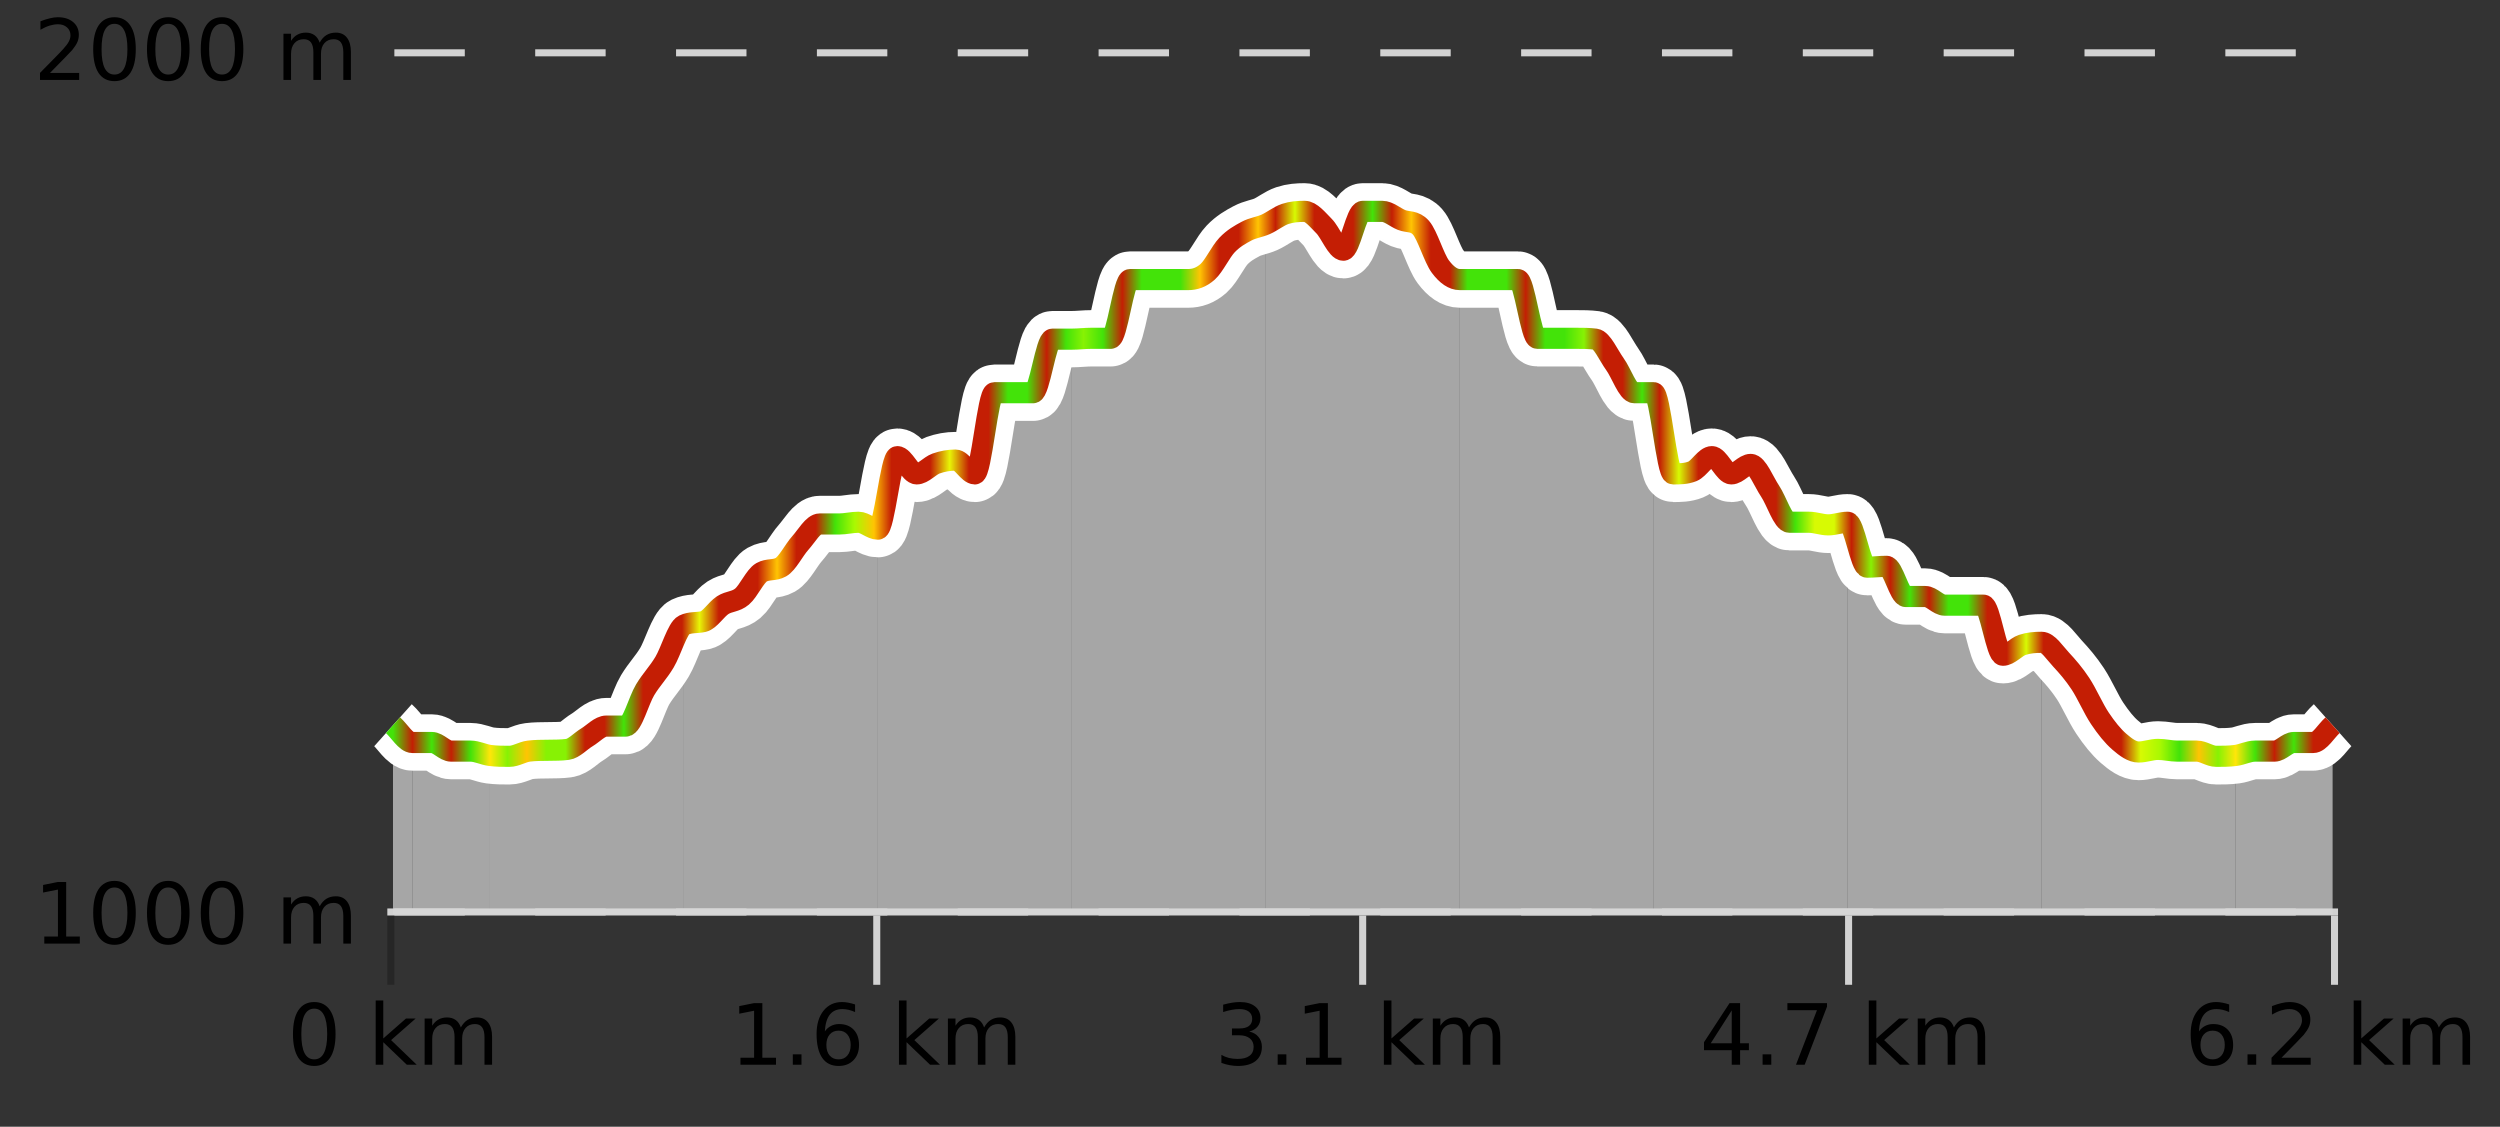
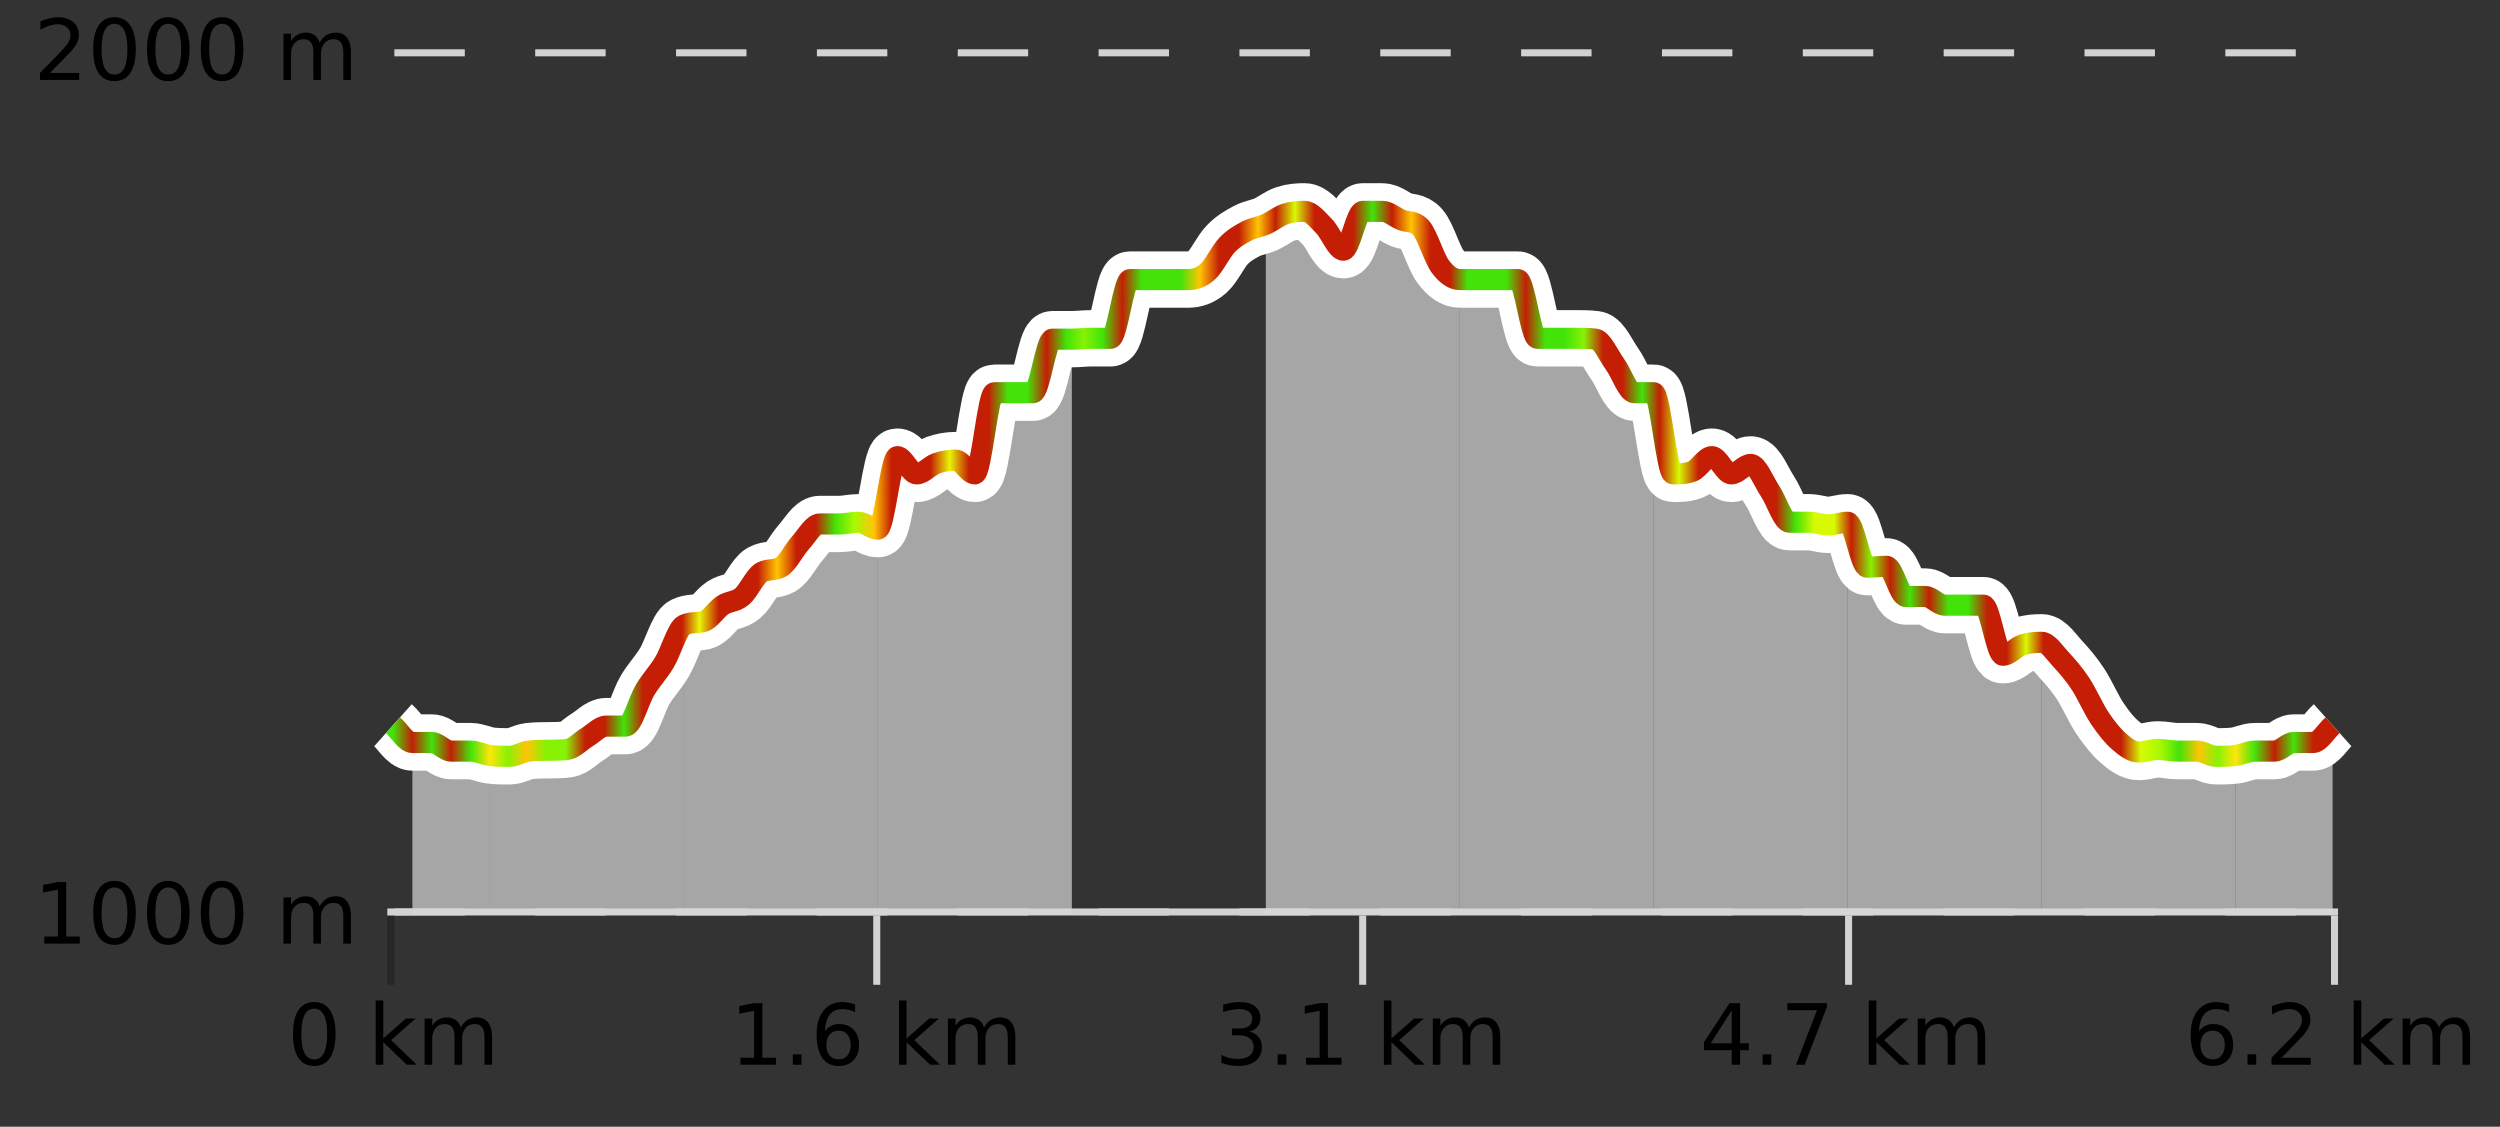
<svg xmlns="http://www.w3.org/2000/svg" width="355pt" height="160pt" viewBox="0 0 355 160" version="1.1">
  <rect x="0" y="0" width="355" height="160" fill="#333333" stroke="none" />
  <defs>
    <clipPath id="clip1">
      <path d="M 317 102 L 331.234 102 L 331.234 129.84 L 317 129.84 Z M 317 102 " />
    </clipPath>
    <clipPath id="clip2">
      <path d="M 289 91 L 318 91 L 318 129.84 L 289 129.84 Z M 289 91 " />
    </clipPath>
    <clipPath id="clip3">
      <path d="M 262 74 L 290 74 L 290 129.84 L 262 129.84 Z M 262 74 " />
    </clipPath>
    <clipPath id="clip4">
      <path d="M 234 55 L 263 55 L 263 129.84 L 234 129.84 Z M 234 55 " />
    </clipPath>
    <clipPath id="clip5">
      <path d="M 207 39 L 235 39 L 235 129.84 L 207 129.84 Z M 207 39 " />
    </clipPath>
    <clipPath id="clip6">
      <path d="M 179 30 L 208 30 L 208 129.84 L 179 129.84 Z M 179 30 " />
    </clipPath>
    <clipPath id="clip7">
      <path d="M 152 31 L 180 31 L 180 129.84 L 152 129.84 Z M 152 31 " />
    </clipPath>
    <clipPath id="clip8">
      <path d="M 124 48 L 153 48 L 153 129.84 L 124 129.84 Z M 124 48 " />
    </clipPath>
    <clipPath id="clip9">
      <path d="M 97 74 L 125 74 L 125 129.84 L 97 129.84 Z M 97 74 " />
    </clipPath>
    <clipPath id="clip10">
      <path d="M 69 88 L 98 88 L 98 129.84 L 69 129.84 Z M 69 88 " />
    </clipPath>
    <clipPath id="clip11">
      <path d="M 58 105 L 70 105 L 70 129.84 L 58 129.84 Z M 58 105 " />
    </clipPath>
    <clipPath id="clip12">
      <path d="M 55.805 102 L 59 102 L 59 129.84 L 55.805 129.84 Z M 55.805 102 " />
    </clipPath>
    <clipPath id="clip13">
      <path d="M 51.805 3.199 L 335.234 3.199 L 335.234 133.84 L 51.805 133.84 Z M 51.805 3.199 " />
    </clipPath>
    <clipPath id="clip14">
      <path d="M 54.305 5.699 L 332.734 5.699 L 332.734 131.34 L 54.305 131.34 Z M 54.305 5.699 " />
    </clipPath>
    <linearGradient id="linear0" gradientUnits="userSpaceOnUse" x1="55.803" y1="0" x2="331.231" y2="0">
      <stop offset="0" style="stop-color:rgb(26.275%,89.02%,3.529%);stop-opacity:1;" />
      <stop offset="0.01" style="stop-color:rgb(76.863%,11.765%,1.569%);stop-opacity:1;" />
      <stop offset="0.02" style="stop-color:rgb(26.275%,89.02%,3.529%);stop-opacity:1;" />
      <stop offset="0.03" style="stop-color:rgb(76.863%,11.765%,1.569%);stop-opacity:1;" />
      <stop offset="0.04" style="stop-color:rgb(26.275%,89.02%,3.529%);stop-opacity:1;" />
      <stop offset="0.05" style="stop-color:rgb(100%,90.196%,3.529%);stop-opacity:1;" />
      <stop offset="0.059" style="stop-color:rgb(52.941%,94.902%,1.569%);stop-opacity:1;" />
      <stop offset="0.069" style="stop-color:rgb(100%,76.863%,1.176%);stop-opacity:1;" />
      <stop offset="0.079" style="stop-color:rgb(52.941%,94.902%,1.569%);stop-opacity:1;" />
      <stop offset="0.089" style="stop-color:rgb(52.941%,94.902%,1.569%);stop-opacity:1;" />
      <stop offset="0.099" style="stop-color:rgb(76.863%,11.765%,1.569%);stop-opacity:1;" />
      <stop offset="0.109" style="stop-color:rgb(76.863%,11.765%,1.569%);stop-opacity:1;" />
      <stop offset="0.119" style="stop-color:rgb(26.275%,89.02%,3.529%);stop-opacity:1;" />
      <stop offset="0.129" style="stop-color:rgb(76.863%,11.765%,1.569%);stop-opacity:1;" />
      <stop offset="0.139" style="stop-color:rgb(76.863%,11.765%,1.569%);stop-opacity:1;" />
      <stop offset="0.149" style="stop-color:rgb(76.863%,11.765%,1.569%);stop-opacity:1;" />
      <stop offset="0.158" style="stop-color:rgb(90.588%,96.078%,2.353%);stop-opacity:1;" />
      <stop offset="0.168" style="stop-color:rgb(76.863%,11.765%,1.569%);stop-opacity:1;" />
      <stop offset="0.178" style="stop-color:rgb(76.863%,11.765%,1.569%);stop-opacity:1;" />
      <stop offset="0.188" style="stop-color:rgb(76.863%,11.765%,1.569%);stop-opacity:1;" />
      <stop offset="0.198" style="stop-color:rgb(100%,76.863%,1.176%);stop-opacity:1;" />
      <stop offset="0.208" style="stop-color:rgb(76.863%,11.765%,1.569%);stop-opacity:1;" />
      <stop offset="0.218" style="stop-color:rgb(76.863%,11.765%,1.569%);stop-opacity:1;" />
      <stop offset="0.228" style="stop-color:rgb(26.275%,89.02%,3.529%);stop-opacity:1;" />
      <stop offset="0.238" style="stop-color:rgb(66.275%,97.647%,0.784%);stop-opacity:1;" />
      <stop offset="0.248" style="stop-color:rgb(100%,76.863%,1.176%);stop-opacity:1;" />
      <stop offset="0.257" style="stop-color:rgb(76.863%,11.765%,1.569%);stop-opacity:1;" />
      <stop offset="0.267" style="stop-color:rgb(76.863%,11.765%,1.569%);stop-opacity:1;" />
      <stop offset="0.277" style="stop-color:rgb(76.863%,11.765%,1.569%);stop-opacity:1;" />
      <stop offset="0.287" style="stop-color:rgb(90.588%,96.078%,2.353%);stop-opacity:1;" />
      <stop offset="0.297" style="stop-color:rgb(76.863%,11.765%,1.569%);stop-opacity:1;" />
      <stop offset="0.307" style="stop-color:rgb(76.863%,11.765%,1.569%);stop-opacity:1;" />
      <stop offset="0.317" style="stop-color:rgb(26.275%,89.02%,3.529%);stop-opacity:1;" />
      <stop offset="0.327" style="stop-color:rgb(26.275%,89.02%,3.529%);stop-opacity:1;" />
      <stop offset="0.337" style="stop-color:rgb(76.863%,11.765%,1.569%);stop-opacity:1;" />
      <stop offset="0.347" style="stop-color:rgb(26.275%,89.02%,3.529%);stop-opacity:1;" />
      <stop offset="0.356" style="stop-color:rgb(52.941%,94.902%,1.569%);stop-opacity:1;" />
      <stop offset="0.366" style="stop-color:rgb(26.275%,89.02%,3.529%);stop-opacity:1;" />
      <stop offset="0.376" style="stop-color:rgb(76.863%,11.765%,1.569%);stop-opacity:1;" />
      <stop offset="0.386" style="stop-color:rgb(26.275%,89.02%,3.529%);stop-opacity:1;" />
      <stop offset="0.396" style="stop-color:rgb(26.275%,89.02%,3.529%);stop-opacity:1;" />
      <stop offset="0.406" style="stop-color:rgb(26.275%,89.02%,3.529%);stop-opacity:1;" />
      <stop offset="0.416" style="stop-color:rgb(100%,76.863%,1.176%);stop-opacity:1;" />
      <stop offset="0.426" style="stop-color:rgb(76.863%,11.765%,1.569%);stop-opacity:1;" />
      <stop offset="0.436" style="stop-color:rgb(76.863%,11.765%,1.569%);stop-opacity:1;" />
      <stop offset="0.446" style="stop-color:rgb(100%,76.863%,1.176%);stop-opacity:1;" />
      <stop offset="0.455" style="stop-color:rgb(76.863%,11.765%,1.569%);stop-opacity:1;" />
      <stop offset="0.465" style="stop-color:rgb(84.314%,98.039%,1.176%);stop-opacity:1;" />
      <stop offset="0.475" style="stop-color:rgb(76.863%,11.765%,1.569%);stop-opacity:1;" />
      <stop offset="0.485" style="stop-color:rgb(76.863%,11.765%,1.569%);stop-opacity:1;" />
      <stop offset="0.495" style="stop-color:rgb(76.863%,11.765%,1.569%);stop-opacity:1;" />
      <stop offset="0.505" style="stop-color:rgb(26.275%,89.02%,3.529%);stop-opacity:1;" />
      <stop offset="0.515" style="stop-color:rgb(76.863%,11.765%,1.569%);stop-opacity:1;" />
      <stop offset="0.525" style="stop-color:rgb(100%,76.863%,1.176%);stop-opacity:1;" />
      <stop offset="0.535" style="stop-color:rgb(76.863%,11.765%,1.569%);stop-opacity:1;" />
      <stop offset="0.545" style="stop-color:rgb(76.863%,11.765%,1.569%);stop-opacity:1;" />
      <stop offset="0.554" style="stop-color:rgb(26.275%,89.02%,3.529%);stop-opacity:1;" />
      <stop offset="0.564" style="stop-color:rgb(26.275%,89.02%,3.529%);stop-opacity:1;" />
      <stop offset="0.574" style="stop-color:rgb(26.275%,89.02%,3.529%);stop-opacity:1;" />
      <stop offset="0.584" style="stop-color:rgb(76.863%,11.765%,1.569%);stop-opacity:1;" />
      <stop offset="0.594" style="stop-color:rgb(26.275%,89.02%,3.529%);stop-opacity:1;" />
      <stop offset="0.604" style="stop-color:rgb(26.275%,89.02%,3.529%);stop-opacity:1;" />
      <stop offset="0.614" style="stop-color:rgb(52.941%,94.902%,1.569%);stop-opacity:1;" />
      <stop offset="0.624" style="stop-color:rgb(76.863%,11.765%,1.569%);stop-opacity:1;" />
      <stop offset="0.634" style="stop-color:rgb(76.863%,11.765%,1.569%);stop-opacity:1;" />
      <stop offset="0.644" style="stop-color:rgb(26.275%,89.02%,3.529%);stop-opacity:1;" />
      <stop offset="0.653" style="stop-color:rgb(76.863%,11.765%,1.569%);stop-opacity:1;" />
      <stop offset="0.663" style="stop-color:rgb(84.314%,98.039%,1.176%);stop-opacity:1;" />
      <stop offset="0.673" style="stop-color:rgb(76.863%,11.765%,1.569%);stop-opacity:1;" />
      <stop offset="0.683" style="stop-color:rgb(76.863%,11.765%,1.569%);stop-opacity:1;" />
      <stop offset="0.693" style="stop-color:rgb(76.863%,11.765%,1.569%);stop-opacity:1;" />
      <stop offset="0.703" style="stop-color:rgb(76.863%,11.765%,1.569%);stop-opacity:1;" />
      <stop offset="0.713" style="stop-color:rgb(76.863%,11.765%,1.569%);stop-opacity:1;" />
      <stop offset="0.723" style="stop-color:rgb(26.275%,89.02%,3.529%);stop-opacity:1;" />
      <stop offset="0.733" style="stop-color:rgb(84.314%,98.039%,1.176%);stop-opacity:1;" />
      <stop offset="0.743" style="stop-color:rgb(84.314%,98.039%,1.176%);stop-opacity:1;" />
      <stop offset="0.752" style="stop-color:rgb(76.863%,11.765%,1.569%);stop-opacity:1;" />
      <stop offset="0.762" style="stop-color:rgb(52.941%,94.902%,1.569%);stop-opacity:1;" />
      <stop offset="0.772" style="stop-color:rgb(76.863%,11.765%,1.569%);stop-opacity:1;" />
      <stop offset="0.782" style="stop-color:rgb(26.275%,89.02%,3.529%);stop-opacity:1;" />
      <stop offset="0.792" style="stop-color:rgb(76.863%,11.765%,1.569%);stop-opacity:1;" />
      <stop offset="0.802" style="stop-color:rgb(26.275%,89.02%,3.529%);stop-opacity:1;" />
      <stop offset="0.812" style="stop-color:rgb(26.275%,89.02%,3.529%);stop-opacity:1;" />
      <stop offset="0.822" style="stop-color:rgb(76.863%,11.765%,1.569%);stop-opacity:1;" />
      <stop offset="0.832" style="stop-color:rgb(76.863%,11.765%,1.569%);stop-opacity:1;" />
      <stop offset="0.842" style="stop-color:rgb(84.314%,98.039%,1.176%);stop-opacity:1;" />
      <stop offset="0.851" style="stop-color:rgb(76.863%,11.765%,1.569%);stop-opacity:1;" />
      <stop offset="0.861" style="stop-color:rgb(76.863%,11.765%,1.569%);stop-opacity:1;" />
      <stop offset="0.871" style="stop-color:rgb(76.863%,11.765%,1.569%);stop-opacity:1;" />
      <stop offset="0.881" style="stop-color:rgb(76.863%,11.765%,1.569%);stop-opacity:1;" />
      <stop offset="0.891" style="stop-color:rgb(76.863%,11.765%,1.569%);stop-opacity:1;" />
      <stop offset="0.901" style="stop-color:rgb(84.314%,98.039%,1.176%);stop-opacity:1;" />
      <stop offset="0.911" style="stop-color:rgb(66.275%,97.647%,0.784%);stop-opacity:1;" />
      <stop offset="0.921" style="stop-color:rgb(26.275%,89.02%,3.529%);stop-opacity:1;" />
      <stop offset="0.931" style="stop-color:rgb(100%,76.863%,1.176%);stop-opacity:1;" />
      <stop offset="0.941" style="stop-color:rgb(52.941%,94.902%,1.569%);stop-opacity:1;" />
      <stop offset="0.95" style="stop-color:rgb(100%,90.196%,3.529%);stop-opacity:1;" />
      <stop offset="0.96" style="stop-color:rgb(26.275%,89.02%,3.529%);stop-opacity:1;" />
      <stop offset="0.97" style="stop-color:rgb(76.863%,11.765%,1.569%);stop-opacity:1;" />
      <stop offset="0.98" style="stop-color:rgb(26.275%,89.02%,3.529%);stop-opacity:1;" />
      <stop offset="0.99" style="stop-color:rgb(76.863%,11.765%,1.569%);stop-opacity:1;" />
      <stop offset="1" style="stop-color:rgb(76.863%,11.765%,1.569%);stop-opacity:1;" />
    </linearGradient>
  </defs>
  <g id="surface1">
    <path style="fill:none;stroke-width:1;stroke-linecap:butt;stroke-linejoin:miter;stroke:rgb(0%,0%,0%);stroke-opacity:0.247;stroke-miterlimit:10;" d="M 55.5 130 L 55.5 139.84 " />
    <path style="fill:none;stroke-width:1;stroke-linecap:butt;stroke-linejoin:miter;stroke:rgb(82.353%,82.353%,82.353%);stroke-opacity:1;stroke-miterlimit:10;" d="M 124.5 130 L 124.5 139.84 " />
    <path style="fill:none;stroke-width:1;stroke-linecap:butt;stroke-linejoin:miter;stroke:rgb(82.353%,82.353%,82.353%);stroke-opacity:1;stroke-miterlimit:10;" d="M 193.5 130 L 193.5 139.84 " />
    <path style="fill:none;stroke-width:1;stroke-linecap:butt;stroke-linejoin:miter;stroke:rgb(82.353%,82.353%,82.353%);stroke-opacity:1;stroke-miterlimit:10;" d="M 262.5 130 L 262.5 139.84 " />
    <path style="fill:none;stroke-width:1;stroke-linecap:butt;stroke-linejoin:miter;stroke:rgb(82.353%,82.353%,82.353%);stroke-opacity:1;stroke-miterlimit:10;" d="M 331.5 130 L 331.5 139.84 " />
    <path style="fill:none;stroke-width:1;stroke-linecap:butt;stroke-linejoin:miter;stroke:rgb(82.353%,82.353%,82.353%);stroke-opacity:1;stroke-miterlimit:10;" d="M 55 129.5 L 332 129.5 " />
    <path style=" stroke:none;fill-rule:nonzero;fill:rgb(0%,0%,0%);fill-opacity:1;" d="M 44.617 143.227 C 44.012 143.227 43.555 143.531 43.242 144.133 C 42.938 144.727 42.789 145.629 42.789 146.836 C 42.789 148.035 42.938 148.938 43.242 149.539 C 43.555 150.133 44.012 150.43 44.617 150.43 C 45.23 150.43 45.688 150.133 45.992 149.539 C 46.305 148.938 46.461 148.035 46.461 146.836 C 46.461 145.629 46.305 144.727 45.992 144.133 C 45.688 143.531 45.23 143.227 44.617 143.227 Z M 44.617 142.289 C 45.594 142.289 46.344 142.68 46.867 143.461 C 47.387 144.234 47.648 145.359 47.648 146.836 C 47.648 148.305 47.387 149.43 46.867 150.211 C 46.344 150.984 45.594 151.367 44.617 151.367 C 43.637 151.367 42.887 150.984 42.367 150.211 C 41.855 149.43 41.602 148.305 41.602 146.836 C 41.602 145.359 41.855 144.234 42.367 143.461 C 42.887 142.68 43.637 142.289 44.617 142.289 Z M 53.348 142.07 L 54.426 142.07 L 54.426 147.461 L 57.645 144.633 L 59.02 144.633 L 55.535 147.695 L 59.176 151.195 L 57.77 151.195 L 54.426 147.992 L 54.426 151.195 L 53.348 151.195 Z M 65.438 145.898 C 65.707 145.41 66.031 145.051 66.406 144.82 C 66.781 144.594 67.223 144.477 67.734 144.477 C 68.422 144.477 68.945 144.719 69.312 145.195 C 69.688 145.676 69.875 146.352 69.875 147.227 L 69.875 151.195 L 68.797 151.195 L 68.797 147.273 C 68.797 146.641 68.68 146.172 68.453 145.867 C 68.234 145.566 67.895 145.414 67.438 145.414 C 66.875 145.414 66.43 145.602 66.109 145.977 C 65.785 146.344 65.625 146.848 65.625 147.492 L 65.625 151.195 L 64.547 151.195 L 64.547 147.273 C 64.547 146.641 64.43 146.172 64.203 145.867 C 63.984 145.566 63.641 145.414 63.172 145.414 C 62.617 145.414 62.18 145.602 61.859 145.977 C 61.535 146.344 61.375 146.848 61.375 147.492 L 61.375 151.195 L 60.297 151.195 L 60.297 144.633 L 61.375 144.633 L 61.375 145.648 C 61.625 145.254 61.922 144.961 62.266 144.773 C 62.609 144.578 63.016 144.477 63.484 144.477 C 63.961 144.477 64.367 144.598 64.703 144.836 C 65.035 145.078 65.281 145.43 65.438 145.898 Z M 40.805 140.055 " />
    <path style=" stroke:none;fill-rule:nonzero;fill:rgb(0%,0%,0%);fill-opacity:1;" d="M 105.145 150.195 L 107.082 150.195 L 107.082 143.523 L 104.973 143.945 L 104.973 142.867 L 107.066 142.445 L 108.254 142.445 L 108.254 150.195 L 110.191 150.195 L 110.191 151.195 L 105.145 151.195 Z M 112.578 149.711 L 113.812 149.711 L 113.812 151.195 L 112.578 151.195 Z M 119.078 146.352 C 118.547 146.352 118.125 146.535 117.812 146.898 C 117.5 147.266 117.344 147.758 117.344 148.383 C 117.344 149.02 117.5 149.52 117.812 149.883 C 118.125 150.25 118.547 150.43 119.078 150.43 C 119.609 150.43 120.023 150.25 120.328 149.883 C 120.641 149.52 120.797 149.02 120.797 148.383 C 120.797 147.758 120.641 147.266 120.328 146.898 C 120.023 146.535 119.609 146.352 119.078 146.352 Z M 121.422 142.633 L 121.422 143.711 C 121.117 143.578 120.816 143.473 120.516 143.398 C 120.211 143.328 119.914 143.289 119.625 143.289 C 118.844 143.289 118.242 143.555 117.828 144.086 C 117.422 144.609 117.188 145.398 117.125 146.461 C 117.352 146.129 117.641 145.875 117.984 145.695 C 118.336 145.508 118.723 145.414 119.141 145.414 C 120.016 145.414 120.707 145.68 121.219 146.211 C 121.727 146.742 121.984 147.469 121.984 148.383 C 121.984 149.289 121.719 150.016 121.188 150.555 C 120.656 151.098 119.953 151.367 119.078 151.367 C 118.055 151.367 117.281 150.984 116.75 150.211 C 116.219 149.43 115.953 148.305 115.953 146.836 C 115.953 145.453 116.281 144.348 116.938 143.523 C 117.594 142.703 118.473 142.289 119.578 142.289 C 119.867 142.289 120.164 142.32 120.469 142.383 C 120.77 142.438 121.086 142.52 121.422 142.633 Z M 127.652 142.07 L 128.73 142.07 L 128.73 147.461 L 131.949 144.633 L 133.324 144.633 L 129.84 147.695 L 133.48 151.195 L 132.074 151.195 L 128.73 147.992 L 128.73 151.195 L 127.652 151.195 Z M 139.742 145.898 C 140.012 145.41 140.336 145.051 140.711 144.82 C 141.086 144.594 141.527 144.477 142.039 144.477 C 142.727 144.477 143.25 144.719 143.617 145.195 C 143.992 145.676 144.18 146.352 144.18 147.227 L 144.18 151.195 L 143.102 151.195 L 143.102 147.273 C 143.102 146.641 142.984 146.172 142.758 145.867 C 142.539 145.566 142.199 145.414 141.742 145.414 C 141.18 145.414 140.734 145.602 140.414 145.977 C 140.09 146.344 139.93 146.848 139.93 147.492 L 139.93 151.195 L 138.852 151.195 L 138.852 147.273 C 138.852 146.641 138.734 146.172 138.508 145.867 C 138.289 145.566 137.945 145.414 137.477 145.414 C 136.922 145.414 136.484 145.602 136.164 145.977 C 135.84 146.344 135.68 146.848 135.68 147.492 L 135.68 151.195 L 134.602 151.195 L 134.602 144.633 L 135.68 144.633 L 135.68 145.648 C 135.93 145.254 136.227 144.961 136.57 144.773 C 136.914 144.578 137.32 144.477 137.789 144.477 C 138.266 144.477 138.672 144.598 139.008 144.836 C 139.34 145.078 139.586 145.43 139.742 145.898 Z M 103.66 140.055 " />
    <path style=" stroke:none;fill-rule:nonzero;fill:rgb(0%,0%,0%);fill-opacity:1;" d="M 177.391 146.477 C 177.953 146.602 178.391 146.859 178.703 147.242 C 179.023 147.617 179.188 148.086 179.188 148.648 C 179.188 149.516 178.891 150.188 178.297 150.664 C 177.703 151.133 176.859 151.367 175.766 151.367 C 175.398 151.367 175.02 151.328 174.625 151.258 C 174.238 151.188 173.844 151.078 173.438 150.93 L 173.438 149.789 C 173.758 149.977 174.113 150.125 174.5 150.227 C 174.895 150.32 175.305 150.367 175.734 150.367 C 176.473 150.367 177.035 150.223 177.422 149.93 C 177.816 149.641 178.016 149.211 178.016 148.648 C 178.016 148.141 177.832 147.738 177.469 147.445 C 177.102 147.156 176.602 147.008 175.969 147.008 L 174.938 147.008 L 174.938 146.039 L 176.016 146.039 C 176.586 146.039 177.031 145.926 177.344 145.695 C 177.656 145.457 177.812 145.117 177.812 144.68 C 177.812 144.234 177.648 143.891 177.328 143.648 C 177.016 143.41 176.562 143.289 175.969 143.289 C 175.633 143.289 175.281 143.328 174.906 143.398 C 174.539 143.461 174.133 143.566 173.688 143.711 L 173.688 142.664 C 174.145 142.539 174.566 142.445 174.953 142.383 C 175.348 142.32 175.719 142.289 176.062 142.289 C 176.969 142.289 177.68 142.492 178.203 142.898 C 178.723 143.305 178.984 143.859 178.984 144.555 C 178.984 145.047 178.844 145.457 178.562 145.789 C 178.289 146.125 177.898 146.352 177.391 146.477 Z M 181.43 149.711 L 182.664 149.711 L 182.664 151.195 L 181.43 151.195 Z M 185.449 150.195 L 187.387 150.195 L 187.387 143.523 L 185.277 143.945 L 185.277 142.867 L 187.371 142.445 L 188.559 142.445 L 188.559 150.195 L 190.496 150.195 L 190.496 151.195 L 185.449 151.195 Z M 196.508 142.07 L 197.586 142.07 L 197.586 147.461 L 200.805 144.633 L 202.18 144.633 L 198.695 147.695 L 202.336 151.195 L 200.93 151.195 L 197.586 147.992 L 197.586 151.195 L 196.508 151.195 Z M 208.598 145.898 C 208.867 145.41 209.191 145.051 209.566 144.82 C 209.941 144.594 210.383 144.477 210.895 144.477 C 211.582 144.477 212.105 144.719 212.473 145.195 C 212.848 145.676 213.035 146.352 213.035 147.227 L 213.035 151.195 L 211.957 151.195 L 211.957 147.273 C 211.957 146.641 211.84 146.172 211.613 145.867 C 211.395 145.566 211.055 145.414 210.598 145.414 C 210.035 145.414 209.59 145.602 209.27 145.977 C 208.945 146.344 208.785 146.848 208.785 147.492 L 208.785 151.195 L 207.707 151.195 L 207.707 147.273 C 207.707 146.641 207.59 146.172 207.363 145.867 C 207.145 145.566 206.801 145.414 206.332 145.414 C 205.777 145.414 205.34 145.602 205.02 145.977 C 204.695 146.344 204.535 146.848 204.535 147.492 L 204.535 151.195 L 203.457 151.195 L 203.457 144.633 L 204.535 144.633 L 204.535 145.648 C 204.785 145.254 205.082 144.961 205.426 144.773 C 205.77 144.578 206.176 144.477 206.645 144.477 C 207.121 144.477 207.527 144.598 207.863 144.836 C 208.195 145.078 208.441 145.43 208.598 145.898 Z M 172.516 140.055 " />
    <path style=" stroke:none;fill-rule:nonzero;fill:rgb(0%,0%,0%);fill-opacity:1;" d="M 245.906 143.477 L 242.922 148.148 L 245.906 148.148 Z M 245.594 142.445 L 247.094 142.445 L 247.094 148.148 L 248.344 148.148 L 248.344 149.133 L 247.094 149.133 L 247.094 151.195 L 245.906 151.195 L 245.906 149.133 L 241.969 149.133 L 241.969 147.992 Z M 250.289 149.711 L 251.523 149.711 L 251.523 151.195 L 250.289 151.195 Z M 253.809 142.445 L 259.434 142.445 L 259.434 142.945 L 256.262 151.195 L 255.027 151.195 L 258.012 143.445 L 253.809 143.445 Z M 265.367 142.07 L 266.445 142.07 L 266.445 147.461 L 269.664 144.633 L 271.039 144.633 L 267.555 147.695 L 271.195 151.195 L 269.789 151.195 L 266.445 147.992 L 266.445 151.195 L 265.367 151.195 Z M 277.457 145.898 C 277.727 145.41 278.051 145.051 278.426 144.82 C 278.801 144.594 279.242 144.477 279.754 144.477 C 280.441 144.477 280.965 144.719 281.332 145.195 C 281.707 145.676 281.895 146.352 281.895 147.227 L 281.895 151.195 L 280.816 151.195 L 280.816 147.273 C 280.816 146.641 280.699 146.172 280.473 145.867 C 280.254 145.566 279.914 145.414 279.457 145.414 C 278.895 145.414 278.449 145.602 278.129 145.977 C 277.805 146.344 277.645 146.848 277.645 147.492 L 277.645 151.195 L 276.566 151.195 L 276.566 147.273 C 276.566 146.641 276.449 146.172 276.223 145.867 C 276.004 145.566 275.66 145.414 275.191 145.414 C 274.637 145.414 274.199 145.602 273.879 145.977 C 273.555 146.344 273.395 146.848 273.395 147.492 L 273.395 151.195 L 272.316 151.195 L 272.316 144.633 L 273.395 144.633 L 273.395 145.648 C 273.645 145.254 273.941 144.961 274.285 144.773 C 274.629 144.578 275.035 144.477 275.504 144.477 C 275.98 144.477 276.387 144.598 276.723 144.836 C 277.055 145.078 277.301 145.43 277.457 145.898 Z M 241.375 140.055 " />
    <path style=" stroke:none;fill-rule:nonzero;fill:rgb(0%,0%,0%);fill-opacity:1;" d="M 314.199 146.352 C 313.668 146.352 313.246 146.535 312.934 146.898 C 312.621 147.266 312.465 147.758 312.465 148.383 C 312.465 149.02 312.621 149.52 312.934 149.883 C 313.246 150.25 313.668 150.43 314.199 150.43 C 314.73 150.43 315.145 150.25 315.449 149.883 C 315.762 149.52 315.918 149.02 315.918 148.383 C 315.918 147.758 315.762 147.266 315.449 146.898 C 315.145 146.535 314.73 146.352 314.199 146.352 Z M 316.543 142.633 L 316.543 143.711 C 316.238 143.578 315.938 143.473 315.637 143.398 C 315.332 143.328 315.035 143.289 314.746 143.289 C 313.965 143.289 313.363 143.555 312.949 144.086 C 312.543 144.609 312.309 145.398 312.246 146.461 C 312.473 146.129 312.762 145.875 313.105 145.695 C 313.457 145.508 313.844 145.414 314.262 145.414 C 315.137 145.414 315.828 145.68 316.34 146.211 C 316.848 146.742 317.105 147.469 317.105 148.383 C 317.105 149.289 316.84 150.016 316.309 150.555 C 315.777 151.098 315.074 151.367 314.199 151.367 C 313.176 151.367 312.402 150.984 311.871 150.211 C 311.34 149.43 311.074 148.305 311.074 146.836 C 311.074 145.453 311.402 144.348 312.059 143.523 C 312.715 142.703 313.594 142.289 314.699 142.289 C 314.988 142.289 315.285 142.32 315.59 142.383 C 315.891 142.438 316.207 142.52 316.543 142.633 Z M 319.148 149.711 L 320.383 149.711 L 320.383 151.195 L 319.148 151.195 Z M 323.977 150.195 L 328.117 150.195 L 328.117 151.195 L 322.555 151.195 L 322.555 150.195 C 323 149.738 323.609 149.117 324.383 148.336 C 325.164 147.547 325.652 147.035 325.852 146.805 C 326.234 146.391 326.5 146.035 326.648 145.742 C 326.805 145.441 326.883 145.148 326.883 144.867 C 326.883 144.398 326.715 144.02 326.383 143.727 C 326.059 143.438 325.637 143.289 325.117 143.289 C 324.742 143.289 324.344 143.352 323.93 143.477 C 323.523 143.602 323.086 143.801 322.617 144.07 L 322.617 142.867 C 323.094 142.68 323.539 142.539 323.945 142.445 C 324.359 142.344 324.742 142.289 325.086 142.289 C 325.992 142.289 326.715 142.52 327.258 142.977 C 327.797 143.426 328.07 144.031 328.07 144.789 C 328.07 145.145 328 145.484 327.867 145.805 C 327.73 146.129 327.484 146.508 327.133 146.945 C 327.027 147.062 326.715 147.391 326.195 147.93 C 325.672 148.473 324.934 149.227 323.977 150.195 Z M 334.223 142.07 L 335.301 142.07 L 335.301 147.461 L 338.52 144.633 L 339.895 144.633 L 336.41 147.695 L 340.051 151.195 L 338.645 151.195 L 335.301 147.992 L 335.301 151.195 L 334.223 151.195 Z M 346.312 145.898 C 346.582 145.41 346.906 145.051 347.281 144.82 C 347.656 144.594 348.098 144.477 348.609 144.477 C 349.297 144.477 349.82 144.719 350.188 145.195 C 350.562 145.676 350.75 146.352 350.75 147.227 L 350.75 151.195 L 349.672 151.195 L 349.672 147.273 C 349.672 146.641 349.555 146.172 349.328 145.867 C 349.109 145.566 348.77 145.414 348.312 145.414 C 347.75 145.414 347.305 145.602 346.984 145.977 C 346.66 146.344 346.5 146.848 346.5 147.492 L 346.5 151.195 L 345.422 151.195 L 345.422 147.273 C 345.422 146.641 345.305 146.172 345.078 145.867 C 344.859 145.566 344.516 145.414 344.047 145.414 C 343.492 145.414 343.055 145.602 342.734 145.977 C 342.41 146.344 342.25 146.848 342.25 147.492 L 342.25 151.195 L 341.172 151.195 L 341.172 144.633 L 342.25 144.633 L 342.25 145.648 C 342.5 145.254 342.797 144.961 343.141 144.773 C 343.484 144.578 343.891 144.477 344.359 144.477 C 344.836 144.477 345.242 144.598 345.578 144.836 C 345.91 145.078 346.156 145.43 346.312 145.898 Z M 310.23 140.055 " />
    <path style="fill:none;stroke-width:1;stroke-linecap:butt;stroke-linejoin:miter;stroke:rgb(82.353%,82.353%,82.353%);stroke-opacity:1;stroke-dasharray:10,10;stroke-miterlimit:10;" d="M 56 7.5 L 331.23 7.5 " />
    <path style="fill:none;stroke-width:1;stroke-linecap:butt;stroke-linejoin:miter;stroke:rgb(82.353%,82.353%,82.353%);stroke-opacity:1;stroke-dasharray:10,10;stroke-miterlimit:10;" d="M 56 129.5 L 331.23 129.5 " />
    <g clip-path="url(#clip1)" clip-rule="nonzero">
      <path style=" stroke:none;fill-rule:nonzero;fill:rgb(84.706%,84.706%,84.706%);fill-opacity:0.698;" d="M 317.461 107.273 C 318.379 107.07 319.297 106.66 320.215 106.66 C 321.133 106.66 322.051 106.66 322.969 106.66 C 323.887 106.66 324.805 105.434 325.723 105.434 C 326.641 105.434 327.559 105.434 328.477 105.434 C 329.395 105.434 330.312 103.801 331.23 102.98 L 331.23 129.84 L 317.461 129.84 Z M 317.461 107.273 " />
    </g>
    <g clip-path="url(#clip2)" clip-rule="nonzero">
      <path style=" stroke:none;fill-rule:nonzero;fill:rgb(84.706%,84.706%,84.706%);fill-opacity:0.698;" d="M 289.918 91.207 C 290.836 92.027 291.754 92.68 292.672 93.66 C 293.59 94.641 294.508 95.707 295.426 97.094 C 296.344 98.484 297.262 100.633 298.18 102 C 299.098 103.371 300.016 104.516 300.934 105.312 C 301.852 106.109 302.77 106.785 303.688 106.785 C 304.605 106.785 305.523 106.414 306.441 106.414 C 307.359 106.414 308.277 106.66 309.195 106.66 C 310.117 106.66 311.035 106.66 311.953 106.66 C 312.871 106.66 313.789 107.398 314.707 107.398 C 315.625 107.398 316.543 107.316 317.461 107.273 L 317.461 129.84 L 289.918 129.84 Z M 289.918 91.207 " />
    </g>
    <g clip-path="url(#clip3)" clip-rule="nonzero">
      <path style=" stroke:none;fill-rule:nonzero;fill:rgb(84.706%,84.706%,84.706%);fill-opacity:0.698;" d="M 262.375 74.16 C 263.293 76.289 264.211 80.539 265.129 80.539 C 266.047 80.539 266.965 80.418 267.883 80.418 C 268.801 80.418 269.719 84.707 270.637 84.707 C 271.555 84.707 272.473 84.707 273.391 84.707 C 274.309 84.707 275.227 85.934 276.145 85.934 C 277.062 85.934 277.98 85.934 278.898 85.934 C 279.816 85.934 280.734 85.934 281.656 85.934 C 282.574 85.934 283.492 93.047 284.41 93.047 C 285.328 93.047 286.246 91.883 287.164 91.578 C 288.082 91.27 289 91.332 289.918 91.207 L 289.918 129.84 L 262.375 129.84 Z M 262.375 74.16 " />
    </g>
    <g clip-path="url(#clip4)" clip-rule="nonzero">
      <path style=" stroke:none;fill-rule:nonzero;fill:rgb(84.706%,84.706%,84.706%);fill-opacity:0.698;" d="M 234.832 55.766 C 235.75 59.609 236.668 67.293 237.586 67.293 C 238.504 67.293 239.422 67.293 240.34 66.926 C 241.258 66.559 242.176 64.84 243.094 64.84 C 244.012 64.84 244.93 67.293 245.848 67.293 C 246.766 67.293 247.684 65.945 248.602 65.945 C 249.52 65.945 250.438 68.375 251.355 69.746 C 252.273 71.117 253.195 74.16 254.113 74.16 C 255.031 74.16 255.949 74.16 256.867 74.16 C 257.785 74.16 258.703 74.531 259.621 74.531 C 260.539 74.531 261.457 74.285 262.375 74.16 L 262.375 129.84 L 234.832 129.84 Z M 234.832 55.766 " />
    </g>
    <g clip-path="url(#clip5)" clip-rule="nonzero">
      <path style=" stroke:none;fill-rule:nonzero;fill:rgb(84.706%,84.706%,84.706%);fill-opacity:0.698;" d="M 207.289 39.699 C 208.207 39.699 209.125 39.699 210.043 39.699 C 210.961 39.699 211.879 39.699 212.797 39.699 C 213.715 39.699 214.633 39.699 215.551 39.699 C 216.469 39.699 217.387 48.039 218.305 48.039 C 219.223 48.039 220.141 48.039 221.059 48.039 C 221.977 48.039 222.895 48.039 223.812 48.039 C 224.734 48.039 225.652 48.039 226.57 48.16 C 227.488 48.285 228.406 50.449 229.324 51.719 C 230.242 52.984 231.16 55.766 232.078 55.766 C 232.996 55.766 233.914 55.766 234.832 55.766 L 234.832 129.84 L 207.289 129.84 Z M 207.289 39.699 " />
    </g>
    <g clip-path="url(#clip6)" clip-rule="nonzero">
      <path style=" stroke:none;fill-rule:nonzero;fill:rgb(84.706%,84.706%,84.706%);fill-opacity:0.698;" d="M 179.746 31.852 C 180.664 31.359 181.582 30.688 182.5 30.379 C 183.418 30.074 184.336 30.012 185.254 30.012 C 186.172 30.012 187.09 31.176 188.008 32.098 C 188.926 33.016 189.844 35.531 190.762 35.531 C 191.68 35.531 192.598 30.012 193.516 30.012 C 194.434 30.012 195.352 30.012 196.273 30.012 C 197.191 30.012 198.109 30.871 199.027 31.238 C 199.945 31.605 200.863 31.301 201.781 32.34 C 202.699 33.383 203.617 36.633 204.535 37.859 C 205.453 39.086 206.371 39.086 207.289 39.699 L 207.289 129.84 L 179.746 129.84 Z M 179.746 31.852 " />
    </g>
    <g clip-path="url(#clip7)" clip-rule="nonzero">
-       <path style=" stroke:none;fill-rule:nonzero;fill:rgb(84.706%,84.706%,84.706%);fill-opacity:0.698;" d="M 152.203 48.16 C 153.121 48.121 154.039 48.039 154.957 48.039 C 155.875 48.039 156.793 48.039 157.711 48.039 C 158.629 48.039 159.547 39.699 160.465 39.699 C 161.383 39.699 162.301 39.699 163.219 39.699 C 164.137 39.699 165.055 39.699 165.973 39.699 C 166.891 39.699 167.812 39.699 168.73 39.699 C 169.648 39.699 170.566 39.414 171.484 38.598 C 172.402 37.777 173.32 35.754 174.238 34.793 C 175.156 33.832 176.074 33.324 176.992 32.832 C 177.91 32.34 178.828 32.176 179.746 31.852 L 179.746 129.84 L 152.203 129.84 Z M 152.203 48.16 " />
-     </g>
+       </g>
    <g clip-path="url(#clip8)" clip-rule="nonzero">
      <path style=" stroke:none;fill-rule:nonzero;fill:rgb(84.706%,84.706%,84.706%);fill-opacity:0.698;" d="M 124.66 75.141 C 125.578 71.707 126.496 64.84 127.414 64.84 C 128.332 64.84 129.25 67.293 130.168 67.293 C 131.086 67.293 132.004 66.148 132.922 65.82 C 133.84 65.496 134.758 65.332 135.676 65.332 C 136.594 65.332 137.512 67.293 138.43 67.293 C 139.348 67.293 140.27 55.766 141.188 55.766 C 142.105 55.766 143.023 55.766 143.941 55.766 C 144.859 55.766 145.777 55.766 146.695 55.766 C 147.613 55.766 148.531 48.16 149.449 48.16 C 150.367 48.16 151.285 48.16 152.203 48.16 L 152.203 129.84 L 124.66 129.84 Z M 124.66 75.141 " />
    </g>
    <g clip-path="url(#clip9)" clip-rule="nonzero">
      <path style=" stroke:none;fill-rule:nonzero;fill:rgb(84.706%,84.706%,84.706%);fill-opacity:0.698;" d="M 97.117 88.754 C 98.035 88.594 98.953 88.727 99.871 88.266 C 100.789 87.801 101.707 86.527 102.625 85.934 C 103.543 85.344 104.461 85.484 105.379 84.707 C 106.297 83.934 107.215 81.793 108.133 81.273 C 109.051 80.754 109.969 81.059 110.887 80.539 C 111.809 80.02 112.727 78.125 113.645 77.105 C 114.562 76.082 115.48 74.406 116.398 74.406 C 117.316 74.406 118.234 74.406 119.152 74.406 C 120.07 74.406 120.988 74.16 121.906 74.16 C 122.824 74.16 123.742 74.816 124.66 75.141 L 124.66 129.84 L 97.117 129.84 Z M 97.117 88.754 " />
    </g>
    <g clip-path="url(#clip10)" clip-rule="nonzero">
      <path style=" stroke:none;fill-rule:nonzero;fill:rgb(84.706%,84.706%,84.706%);fill-opacity:0.698;" d="M 69.574 107.273 C 70.492 107.316 71.41 107.398 72.328 107.398 C 73.246 107.398 74.164 106.777 75.082 106.66 C 76 106.543 76.918 106.551 77.836 106.539 C 78.754 106.523 79.672 106.539 80.59 106.414 C 81.508 106.293 82.426 105.25 83.348 104.699 C 84.266 104.148 85.184 103.105 86.102 103.105 C 87.02 103.105 87.938 103.105 88.855 103.105 C 89.773 103.105 90.691 99.465 91.609 97.953 C 92.527 96.441 93.445 95.562 94.363 94.027 C 95.281 92.496 96.199 90.512 97.117 88.754 L 97.117 129.84 L 69.574 129.84 Z M 69.574 107.273 " />
    </g>
    <g clip-path="url(#clip11)" clip-rule="nonzero">
      <path style=" stroke:none;fill-rule:nonzero;fill:rgb(84.706%,84.706%,84.706%);fill-opacity:0.698;" d="M 58.559 105.434 C 59.477 105.434 60.395 105.434 61.312 105.434 C 62.23 105.434 63.148 106.66 64.066 106.66 C 64.984 106.66 65.902 106.66 66.82 106.66 C 67.738 106.66 68.656 107.07 69.574 107.273 L 69.574 129.84 L 58.559 129.84 Z M 58.559 105.434 " />
    </g>
    <g clip-path="url(#clip12)" clip-rule="nonzero">
-       <path style=" stroke:none;fill-rule:nonzero;fill:rgb(84.706%,84.706%,84.706%);fill-opacity:0.698;" d="M 55.805 102.98 C 56.723 103.801 57.641 104.617 58.559 105.434 L 58.559 129.84 L 55.805 129.84 Z M 55.805 102.98 " />
-     </g>
+       </g>
    <g clip-path="url(#clip13)" clip-rule="nonzero">
      <path style="fill:none;stroke-width:8;stroke-linecap:butt;stroke-linejoin:miter;stroke:rgb(100%,100%,100%);stroke-opacity:1;stroke-miterlimit:10;" d="M 55.805 102.98 C 56.723 103.801 57.641 105.434 58.559 105.434 C 59.477 105.434 60.395 105.434 61.312 105.434 C 62.23 105.434 63.148 106.66 64.066 106.66 C 64.984 106.66 65.902 106.66 66.82 106.66 C 67.738 106.66 68.656 107.152 69.574 107.273 C 70.492 107.398 71.41 107.398 72.328 107.398 C 73.246 107.398 74.164 106.777 75.082 106.66 C 76 106.543 76.918 106.551 77.836 106.539 C 78.754 106.523 79.672 106.539 80.59 106.414 C 81.508 106.293 82.426 105.25 83.348 104.699 C 84.266 104.148 85.184 103.105 86.102 103.105 C 87.02 103.105 87.938 103.105 88.855 103.105 C 89.773 103.105 90.691 99.465 91.609 97.953 C 92.527 96.441 93.445 95.562 94.363 94.027 C 95.281 92.496 96.199 89.195 97.117 88.754 C 98.035 88.316 98.953 88.48 99.871 88.266 C 100.789 88.051 101.707 86.527 102.625 85.934 C 103.543 85.344 104.461 85.484 105.379 84.707 C 106.297 83.934 107.215 81.793 108.133 81.273 C 109.051 80.754 109.969 81.059 110.887 80.539 C 111.809 80.02 112.727 78.125 113.645 77.105 C 114.562 76.082 115.48 74.406 116.398 74.406 C 117.316 74.406 118.234 74.406 119.152 74.406 C 120.07 74.406 120.988 74.16 121.906 74.16 C 122.824 74.16 123.742 75.141 124.66 75.141 C 125.578 75.141 126.496 64.84 127.414 64.84 C 128.332 64.84 129.25 67.293 130.168 67.293 C 131.086 67.293 132.004 66.148 132.922 65.82 C 133.84 65.496 134.758 65.332 135.676 65.332 C 136.594 65.332 137.512 67.293 138.43 67.293 C 139.348 67.293 140.27 55.766 141.188 55.766 C 142.105 55.766 143.023 55.766 143.941 55.766 C 144.859 55.766 145.777 55.766 146.695 55.766 C 147.613 55.766 148.531 48.16 149.449 48.16 C 150.367 48.16 151.285 48.16 152.203 48.16 C 153.121 48.16 154.039 48.039 154.957 48.039 C 155.875 48.039 156.793 48.039 157.711 48.039 C 158.629 48.039 159.547 39.699 160.465 39.699 C 161.383 39.699 162.301 39.699 163.219 39.699 C 164.137 39.699 165.055 39.699 165.973 39.699 C 166.891 39.699 167.812 39.699 168.73 39.699 C 169.648 39.699 170.566 39.414 171.484 38.598 C 172.402 37.777 173.32 35.754 174.238 34.793 C 175.156 33.832 176.074 33.324 176.992 32.832 C 177.91 32.34 178.828 32.258 179.746 31.852 C 180.664 31.441 181.582 30.688 182.5 30.379 C 183.418 30.074 184.336 30.012 185.254 30.012 C 186.172 30.012 187.09 31.176 188.008 32.098 C 188.926 33.016 189.844 35.531 190.762 35.531 C 191.68 35.531 192.598 30.012 193.516 30.012 C 194.434 30.012 195.352 30.012 196.273 30.012 C 197.191 30.012 198.109 30.871 199.027 31.238 C 199.945 31.605 200.863 31.301 201.781 32.34 C 202.699 33.383 203.617 36.633 204.535 37.859 C 205.453 39.086 206.371 39.699 207.289 39.699 C 208.207 39.699 209.125 39.699 210.043 39.699 C 210.961 39.699 211.879 39.699 212.797 39.699 C 213.715 39.699 214.633 39.699 215.551 39.699 C 216.469 39.699 217.387 48.039 218.305 48.039 C 219.223 48.039 220.141 48.039 221.059 48.039 C 221.977 48.039 222.895 48.039 223.812 48.039 C 224.734 48.039 225.652 48.039 226.57 48.16 C 227.488 48.285 228.406 50.449 229.324 51.719 C 230.242 52.984 231.16 55.766 232.078 55.766 C 232.996 55.766 233.914 55.766 234.832 55.766 C 235.75 55.766 236.668 67.293 237.586 67.293 C 238.504 67.293 239.422 67.293 240.34 66.926 C 241.258 66.559 242.176 64.84 243.094 64.84 C 244.012 64.84 244.93 67.293 245.848 67.293 C 246.766 67.293 247.684 65.945 248.602 65.945 C 249.52 65.945 250.438 68.375 251.355 69.746 C 252.273 71.117 253.195 74.16 254.113 74.16 C 255.031 74.16 255.949 74.16 256.867 74.16 C 257.785 74.16 258.703 74.531 259.621 74.531 C 260.539 74.531 261.457 74.16 262.375 74.16 C 263.293 74.16 264.211 80.539 265.129 80.539 C 266.047 80.539 266.965 80.418 267.883 80.418 C 268.801 80.418 269.719 84.707 270.637 84.707 C 271.555 84.707 272.473 84.707 273.391 84.707 C 274.309 84.707 275.227 85.934 276.145 85.934 C 277.062 85.934 277.98 85.934 278.898 85.934 C 279.816 85.934 280.734 85.934 281.656 85.934 C 282.574 85.934 283.492 93.047 284.41 93.047 C 285.328 93.047 286.246 91.883 287.164 91.578 C 288.082 91.27 289 91.207 289.918 91.207 C 290.836 91.207 291.754 92.68 292.672 93.66 C 293.59 94.641 294.508 95.707 295.426 97.094 C 296.344 98.484 297.262 100.633 298.18 102 C 299.098 103.371 300.016 104.516 300.934 105.312 C 301.852 106.109 302.77 106.785 303.688 106.785 C 304.605 106.785 305.523 106.414 306.441 106.414 C 307.359 106.414 308.277 106.66 309.195 106.66 C 310.117 106.66 311.035 106.66 311.953 106.66 C 312.871 106.66 313.789 107.398 314.707 107.398 C 315.625 107.398 316.543 107.398 317.461 107.273 C 318.379 107.152 319.297 106.66 320.215 106.66 C 321.133 106.66 322.051 106.66 322.969 106.66 C 323.887 106.66 324.805 105.434 325.723 105.434 C 326.641 105.434 327.559 105.434 328.477 105.434 C 329.395 105.434 330.312 103.801 331.23 102.98 " />
    </g>
    <g clip-path="url(#clip14)" clip-rule="nonzero">
      <path style="fill:none;stroke-width:3;stroke-linecap:butt;stroke-linejoin:miter;stroke:url(#linear0);stroke-miterlimit:10;" d="M 55.805 102.98 C 56.723 103.801 57.641 105.434 58.559 105.434 C 59.477 105.434 60.395 105.434 61.312 105.434 C 62.23 105.434 63.148 106.66 64.066 106.66 C 64.984 106.66 65.902 106.66 66.82 106.66 C 67.738 106.66 68.656 107.152 69.574 107.273 C 70.492 107.398 71.41 107.398 72.328 107.398 C 73.246 107.398 74.164 106.777 75.082 106.66 C 76 106.543 76.918 106.551 77.836 106.539 C 78.754 106.523 79.672 106.539 80.59 106.414 C 81.508 106.293 82.426 105.25 83.348 104.699 C 84.266 104.148 85.184 103.105 86.102 103.105 C 87.02 103.105 87.938 103.105 88.855 103.105 C 89.773 103.105 90.691 99.465 91.609 97.953 C 92.527 96.441 93.445 95.562 94.363 94.027 C 95.281 92.496 96.199 89.195 97.117 88.754 C 98.035 88.316 98.953 88.48 99.871 88.266 C 100.789 88.051 101.707 86.527 102.625 85.934 C 103.543 85.344 104.461 85.484 105.379 84.707 C 106.297 83.934 107.215 81.793 108.133 81.273 C 109.051 80.754 109.969 81.059 110.887 80.539 C 111.809 80.02 112.727 78.125 113.645 77.105 C 114.562 76.082 115.48 74.406 116.398 74.406 C 117.316 74.406 118.234 74.406 119.152 74.406 C 120.07 74.406 120.988 74.16 121.906 74.16 C 122.824 74.16 123.742 75.141 124.66 75.141 C 125.578 75.141 126.496 64.84 127.414 64.84 C 128.332 64.84 129.25 67.293 130.168 67.293 C 131.086 67.293 132.004 66.148 132.922 65.82 C 133.84 65.496 134.758 65.332 135.676 65.332 C 136.594 65.332 137.512 67.293 138.43 67.293 C 139.348 67.293 140.27 55.766 141.188 55.766 C 142.105 55.766 143.023 55.766 143.941 55.766 C 144.859 55.766 145.777 55.766 146.695 55.766 C 147.613 55.766 148.531 48.16 149.449 48.16 C 150.367 48.16 151.285 48.16 152.203 48.16 C 153.121 48.16 154.039 48.039 154.957 48.039 C 155.875 48.039 156.793 48.039 157.711 48.039 C 158.629 48.039 159.547 39.699 160.465 39.699 C 161.383 39.699 162.301 39.699 163.219 39.699 C 164.137 39.699 165.055 39.699 165.973 39.699 C 166.891 39.699 167.812 39.699 168.73 39.699 C 169.648 39.699 170.566 39.414 171.484 38.598 C 172.402 37.777 173.32 35.754 174.238 34.793 C 175.156 33.832 176.074 33.324 176.992 32.832 C 177.91 32.34 178.828 32.258 179.746 31.852 C 180.664 31.441 181.582 30.688 182.5 30.379 C 183.418 30.074 184.336 30.012 185.254 30.012 C 186.172 30.012 187.09 31.176 188.008 32.098 C 188.926 33.016 189.844 35.531 190.762 35.531 C 191.68 35.531 192.598 30.012 193.516 30.012 C 194.434 30.012 195.352 30.012 196.273 30.012 C 197.191 30.012 198.109 30.871 199.027 31.238 C 199.945 31.605 200.863 31.301 201.781 32.34 C 202.699 33.383 203.617 36.633 204.535 37.859 C 205.453 39.086 206.371 39.699 207.289 39.699 C 208.207 39.699 209.125 39.699 210.043 39.699 C 210.961 39.699 211.879 39.699 212.797 39.699 C 213.715 39.699 214.633 39.699 215.551 39.699 C 216.469 39.699 217.387 48.039 218.305 48.039 C 219.223 48.039 220.141 48.039 221.059 48.039 C 221.977 48.039 222.895 48.039 223.812 48.039 C 224.734 48.039 225.652 48.039 226.57 48.16 C 227.488 48.285 228.406 50.449 229.324 51.719 C 230.242 52.984 231.16 55.766 232.078 55.766 C 232.996 55.766 233.914 55.766 234.832 55.766 C 235.75 55.766 236.668 67.293 237.586 67.293 C 238.504 67.293 239.422 67.293 240.34 66.926 C 241.258 66.559 242.176 64.84 243.094 64.84 C 244.012 64.84 244.93 67.293 245.848 67.293 C 246.766 67.293 247.684 65.945 248.602 65.945 C 249.52 65.945 250.438 68.375 251.355 69.746 C 252.273 71.117 253.195 74.16 254.113 74.16 C 255.031 74.16 255.949 74.16 256.867 74.16 C 257.785 74.16 258.703 74.531 259.621 74.531 C 260.539 74.531 261.457 74.16 262.375 74.16 C 263.293 74.16 264.211 80.539 265.129 80.539 C 266.047 80.539 266.965 80.418 267.883 80.418 C 268.801 80.418 269.719 84.707 270.637 84.707 C 271.555 84.707 272.473 84.707 273.391 84.707 C 274.309 84.707 275.227 85.934 276.145 85.934 C 277.062 85.934 277.98 85.934 278.898 85.934 C 279.816 85.934 280.734 85.934 281.656 85.934 C 282.574 85.934 283.492 93.047 284.41 93.047 C 285.328 93.047 286.246 91.883 287.164 91.578 C 288.082 91.27 289 91.207 289.918 91.207 C 290.836 91.207 291.754 92.68 292.672 93.66 C 293.59 94.641 294.508 95.707 295.426 97.094 C 296.344 98.484 297.262 100.633 298.18 102 C 299.098 103.371 300.016 104.516 300.934 105.312 C 301.852 106.109 302.77 106.785 303.688 106.785 C 304.605 106.785 305.523 106.414 306.441 106.414 C 307.359 106.414 308.277 106.66 309.195 106.66 C 310.117 106.66 311.035 106.66 311.953 106.66 C 312.871 106.66 313.789 107.398 314.707 107.398 C 315.625 107.398 316.543 107.398 317.461 107.273 C 318.379 107.152 319.297 106.66 320.215 106.66 C 321.133 106.66 322.051 106.66 322.969 106.66 C 323.887 106.66 324.805 105.434 325.723 105.434 C 326.641 105.434 327.559 105.434 328.477 105.434 C 329.395 105.434 330.312 103.801 331.23 102.98 " />
    </g>
    <path style=" stroke:none;fill-rule:nonzero;fill:rgb(0%,0%,0%);fill-opacity:1;" d="M 7.102 10.352 L 11.242 10.352 L 11.242 11.352 L 5.68 11.352 L 5.68 10.352 C 6.125 9.895 6.734 9.273 7.508 8.492 C 8.289 7.703 8.777 7.191 8.977 6.961 C 9.359 6.547 9.625 6.191 9.773 5.898 C 9.93 5.598 10.008 5.305 10.008 5.023 C 10.008 4.555 9.84 4.176 9.508 3.883 C 9.184 3.594 8.762 3.445 8.242 3.445 C 7.867 3.445 7.469 3.508 7.055 3.633 C 6.648 3.758 6.211 3.957 5.742 4.227 L 5.742 3.023 C 6.219 2.836 6.664 2.695 7.07 2.602 C 7.484 2.5 7.867 2.445 8.211 2.445 C 9.117 2.445 9.84 2.676 10.383 3.133 C 10.922 3.582 11.195 4.188 11.195 4.945 C 11.195 5.301 11.125 5.641 10.992 5.961 C 10.855 6.285 10.609 6.664 10.258 7.102 C 10.152 7.219 9.84 7.547 9.32 8.086 C 8.797 8.629 8.059 9.383 7.102 10.352 Z M 16.25 3.383 C 15.645 3.383 15.188 3.688 14.875 4.289 C 14.57 4.883 14.422 5.785 14.422 6.992 C 14.422 8.191 14.57 9.094 14.875 9.695 C 15.188 10.289 15.645 10.586 16.25 10.586 C 16.863 10.586 17.32 10.289 17.625 9.695 C 17.938 9.094 18.094 8.191 18.094 6.992 C 18.094 5.785 17.938 4.883 17.625 4.289 C 17.32 3.688 16.863 3.383 16.25 3.383 Z M 16.25 2.445 C 17.227 2.445 17.977 2.836 18.5 3.617 C 19.02 4.391 19.281 5.516 19.281 6.992 C 19.281 8.461 19.02 9.586 18.5 10.367 C 17.977 11.141 17.227 11.523 16.25 11.523 C 15.27 11.523 14.52 11.141 14 10.367 C 13.488 9.586 13.234 8.461 13.234 6.992 C 13.234 5.516 13.488 4.391 14 3.617 C 14.52 2.836 15.27 2.445 16.25 2.445 Z M 23.887 3.383 C 23.281 3.383 22.824 3.688 22.512 4.289 C 22.207 4.883 22.059 5.785 22.059 6.992 C 22.059 8.191 22.207 9.094 22.512 9.695 C 22.824 10.289 23.281 10.586 23.887 10.586 C 24.5 10.586 24.957 10.289 25.262 9.695 C 25.574 9.094 25.73 8.191 25.73 6.992 C 25.73 5.785 25.574 4.883 25.262 4.289 C 24.957 3.688 24.5 3.383 23.887 3.383 Z M 23.887 2.445 C 24.863 2.445 25.613 2.836 26.137 3.617 C 26.656 4.391 26.918 5.516 26.918 6.992 C 26.918 8.461 26.656 9.586 26.137 10.367 C 25.613 11.141 24.863 11.523 23.887 11.523 C 22.906 11.523 22.156 11.141 21.637 10.367 C 21.125 9.586 20.871 8.461 20.871 6.992 C 20.871 5.516 21.125 4.391 21.637 3.617 C 22.156 2.836 22.906 2.445 23.887 2.445 Z M 31.523 3.383 C 30.918 3.383 30.461 3.688 30.148 4.289 C 29.844 4.883 29.695 5.785 29.695 6.992 C 29.695 8.191 29.844 9.094 30.148 9.695 C 30.461 10.289 30.918 10.586 31.523 10.586 C 32.137 10.586 32.594 10.289 32.898 9.695 C 33.211 9.094 33.367 8.191 33.367 6.992 C 33.367 5.785 33.211 4.883 32.898 4.289 C 32.594 3.688 32.137 3.383 31.523 3.383 Z M 31.523 2.445 C 32.5 2.445 33.25 2.836 33.773 3.617 C 34.293 4.391 34.555 5.516 34.555 6.992 C 34.555 8.461 34.293 9.586 33.773 10.367 C 33.25 11.141 32.5 11.523 31.523 11.523 C 30.543 11.523 29.793 11.141 29.273 10.367 C 28.762 9.586 28.508 8.461 28.508 6.992 C 28.508 5.516 28.762 4.391 29.273 3.617 C 29.793 2.836 30.543 2.445 31.523 2.445 Z M 45.391 6.055 C 45.66 5.566 45.984 5.207 46.359 4.977 C 46.734 4.75 47.176 4.633 47.688 4.633 C 48.375 4.633 48.898 4.875 49.266 5.352 C 49.641 5.832 49.828 6.508 49.828 7.383 L 49.828 11.352 L 48.75 11.352 L 48.75 7.43 C 48.75 6.797 48.633 6.328 48.406 6.023 C 48.188 5.723 47.848 5.57 47.391 5.57 C 46.828 5.57 46.383 5.758 46.062 6.133 C 45.738 6.5 45.578 7.004 45.578 7.648 L 45.578 11.352 L 44.5 11.352 L 44.5 7.43 C 44.5 6.797 44.383 6.328 44.156 6.023 C 43.938 5.723 43.594 5.57 43.125 5.57 C 42.57 5.57 42.133 5.758 41.812 6.133 C 41.488 6.5 41.328 7.004 41.328 7.648 L 41.328 11.352 L 40.25 11.352 L 40.25 4.789 L 41.328 4.789 L 41.328 5.805 C 41.578 5.41 41.875 5.117 42.219 4.93 C 42.562 4.734 42.969 4.633 43.438 4.633 C 43.914 4.633 44.32 4.754 44.656 4.992 C 44.988 5.234 45.234 5.586 45.391 6.055 Z M 4.805 0.215 " />
    <path style=" stroke:none;fill-rule:nonzero;fill:rgb(0%,0%,0%);fill-opacity:1;" d="M 6.289 132.992 L 8.227 132.992 L 8.227 126.32 L 6.117 126.742 L 6.117 125.664 L 8.211 125.242 L 9.398 125.242 L 9.398 132.992 L 11.336 132.992 L 11.336 133.992 L 6.289 133.992 Z M 16.25 126.023 C 15.645 126.023 15.188 126.328 14.875 126.93 C 14.57 127.523 14.422 128.426 14.422 129.633 C 14.422 130.832 14.57 131.734 14.875 132.336 C 15.188 132.93 15.645 133.227 16.25 133.227 C 16.863 133.227 17.32 132.93 17.625 132.336 C 17.938 131.734 18.094 130.832 18.094 129.633 C 18.094 128.426 17.938 127.523 17.625 126.93 C 17.32 126.328 16.863 126.023 16.25 126.023 Z M 16.25 125.086 C 17.227 125.086 17.977 125.477 18.5 126.258 C 19.02 127.031 19.281 128.156 19.281 129.633 C 19.281 131.102 19.02 132.227 18.5 133.008 C 17.977 133.781 17.227 134.164 16.25 134.164 C 15.27 134.164 14.52 133.781 14 133.008 C 13.488 132.227 13.234 131.102 13.234 129.633 C 13.234 128.156 13.488 127.031 14 126.258 C 14.52 125.477 15.27 125.086 16.25 125.086 Z M 23.887 126.023 C 23.281 126.023 22.824 126.328 22.512 126.93 C 22.207 127.523 22.059 128.426 22.059 129.633 C 22.059 130.832 22.207 131.734 22.512 132.336 C 22.824 132.93 23.281 133.227 23.887 133.227 C 24.5 133.227 24.957 132.93 25.262 132.336 C 25.574 131.734 25.73 130.832 25.73 129.633 C 25.73 128.426 25.574 127.523 25.262 126.93 C 24.957 126.328 24.5 126.023 23.887 126.023 Z M 23.887 125.086 C 24.863 125.086 25.613 125.477 26.137 126.258 C 26.656 127.031 26.918 128.156 26.918 129.633 C 26.918 131.102 26.656 132.227 26.137 133.008 C 25.613 133.781 24.863 134.164 23.887 134.164 C 22.906 134.164 22.156 133.781 21.637 133.008 C 21.125 132.227 20.871 131.102 20.871 129.633 C 20.871 128.156 21.125 127.031 21.637 126.258 C 22.156 125.477 22.906 125.086 23.887 125.086 Z M 31.523 126.023 C 30.918 126.023 30.461 126.328 30.148 126.93 C 29.844 127.523 29.695 128.426 29.695 129.633 C 29.695 130.832 29.844 131.734 30.148 132.336 C 30.461 132.93 30.918 133.227 31.523 133.227 C 32.137 133.227 32.594 132.93 32.898 132.336 C 33.211 131.734 33.367 130.832 33.367 129.633 C 33.367 128.426 33.211 127.523 32.898 126.93 C 32.594 126.328 32.137 126.023 31.523 126.023 Z M 31.523 125.086 C 32.5 125.086 33.25 125.477 33.773 126.258 C 34.293 127.031 34.555 128.156 34.555 129.633 C 34.555 131.102 34.293 132.227 33.773 133.008 C 33.25 133.781 32.5 134.164 31.523 134.164 C 30.543 134.164 29.793 133.781 29.273 133.008 C 28.762 132.227 28.508 131.102 28.508 129.633 C 28.508 128.156 28.762 127.031 29.273 126.258 C 29.793 125.477 30.543 125.086 31.523 125.086 Z M 45.391 128.695 C 45.66 128.207 45.984 127.848 46.359 127.617 C 46.734 127.391 47.176 127.273 47.688 127.273 C 48.375 127.273 48.898 127.516 49.266 127.992 C 49.641 128.473 49.828 129.148 49.828 130.023 L 49.828 133.992 L 48.75 133.992 L 48.75 130.07 C 48.75 129.438 48.633 128.969 48.406 128.664 C 48.188 128.363 47.848 128.211 47.391 128.211 C 46.828 128.211 46.383 128.398 46.062 128.773 C 45.738 129.141 45.578 129.645 45.578 130.289 L 45.578 133.992 L 44.5 133.992 L 44.5 130.07 C 44.5 129.438 44.383 128.969 44.156 128.664 C 43.938 128.363 43.594 128.211 43.125 128.211 C 42.57 128.211 42.133 128.398 41.812 128.773 C 41.488 129.141 41.328 129.645 41.328 130.289 L 41.328 133.992 L 40.25 133.992 L 40.25 127.43 L 41.328 127.43 L 41.328 128.445 C 41.578 128.051 41.875 127.758 42.219 127.57 C 42.562 127.375 42.969 127.273 43.438 127.273 C 43.914 127.273 44.32 127.395 44.656 127.633 C 44.988 127.875 45.234 128.227 45.391 128.695 Z M 4.805 122.855 " />
  </g>
</svg>